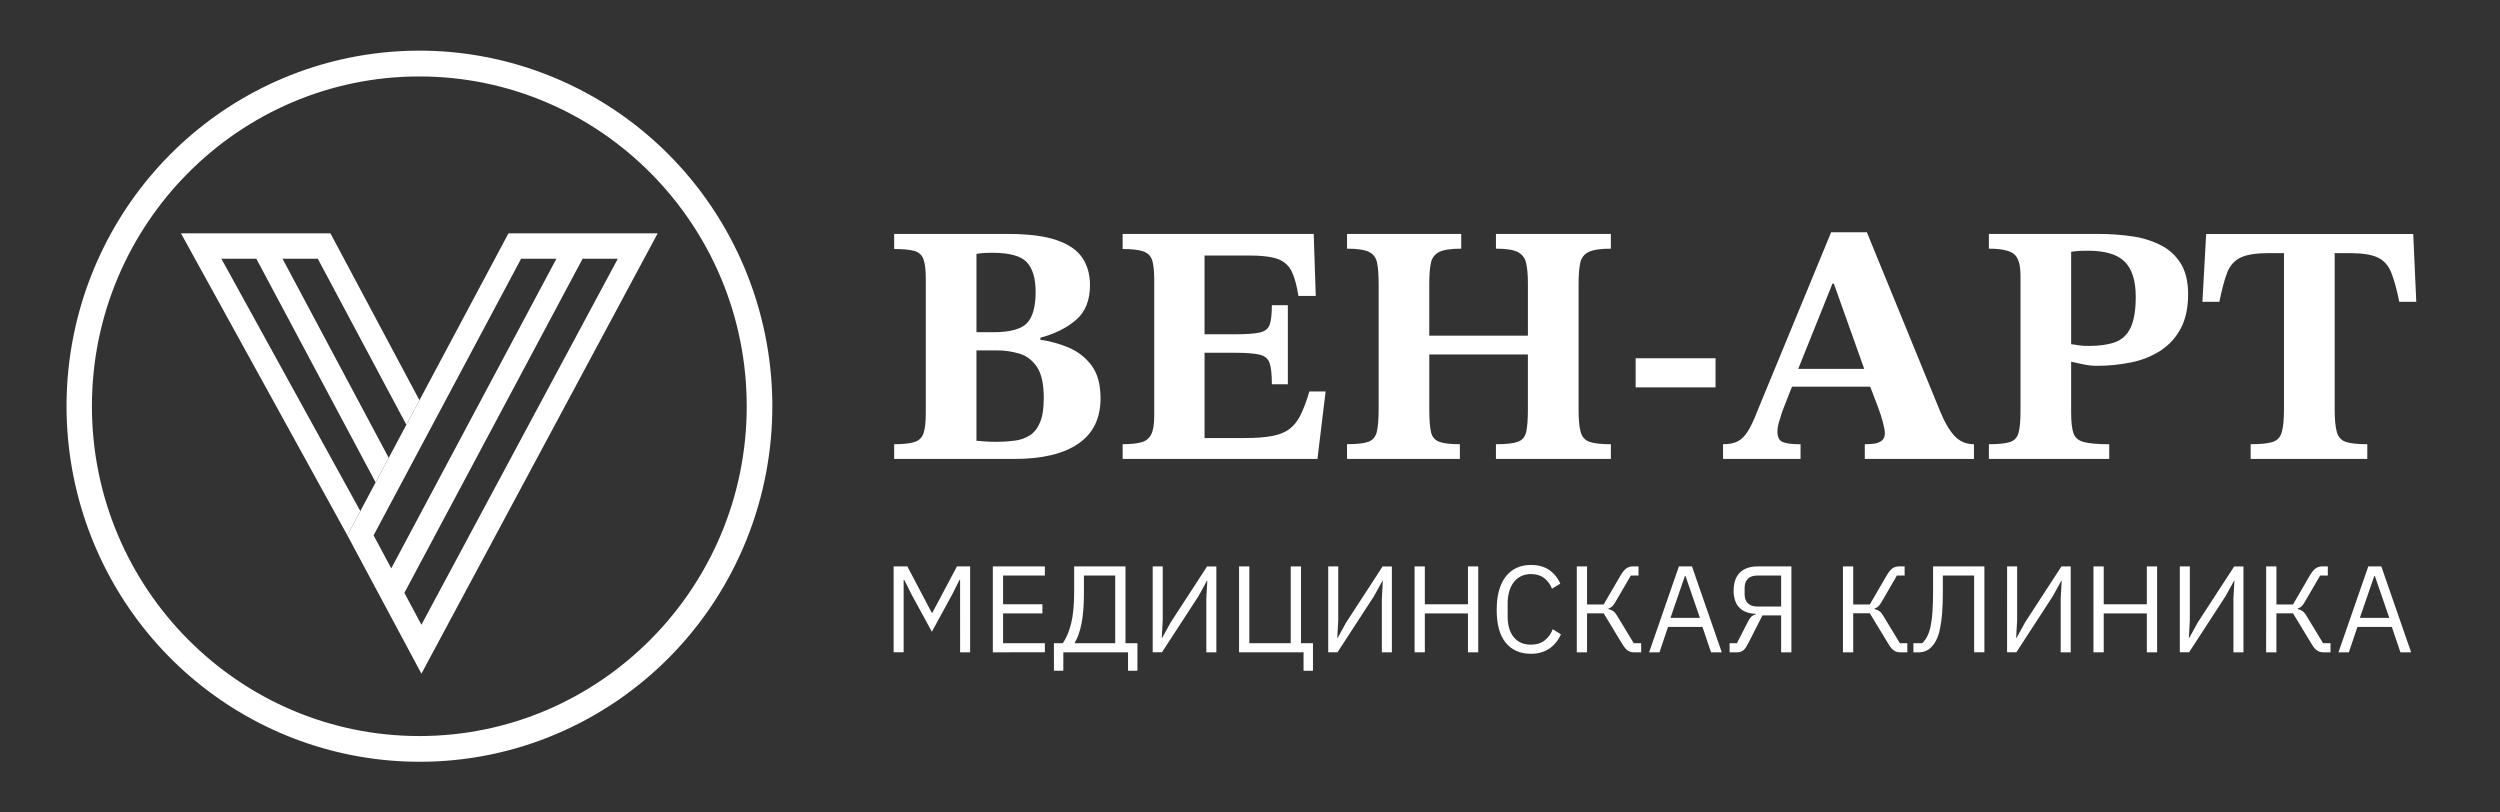
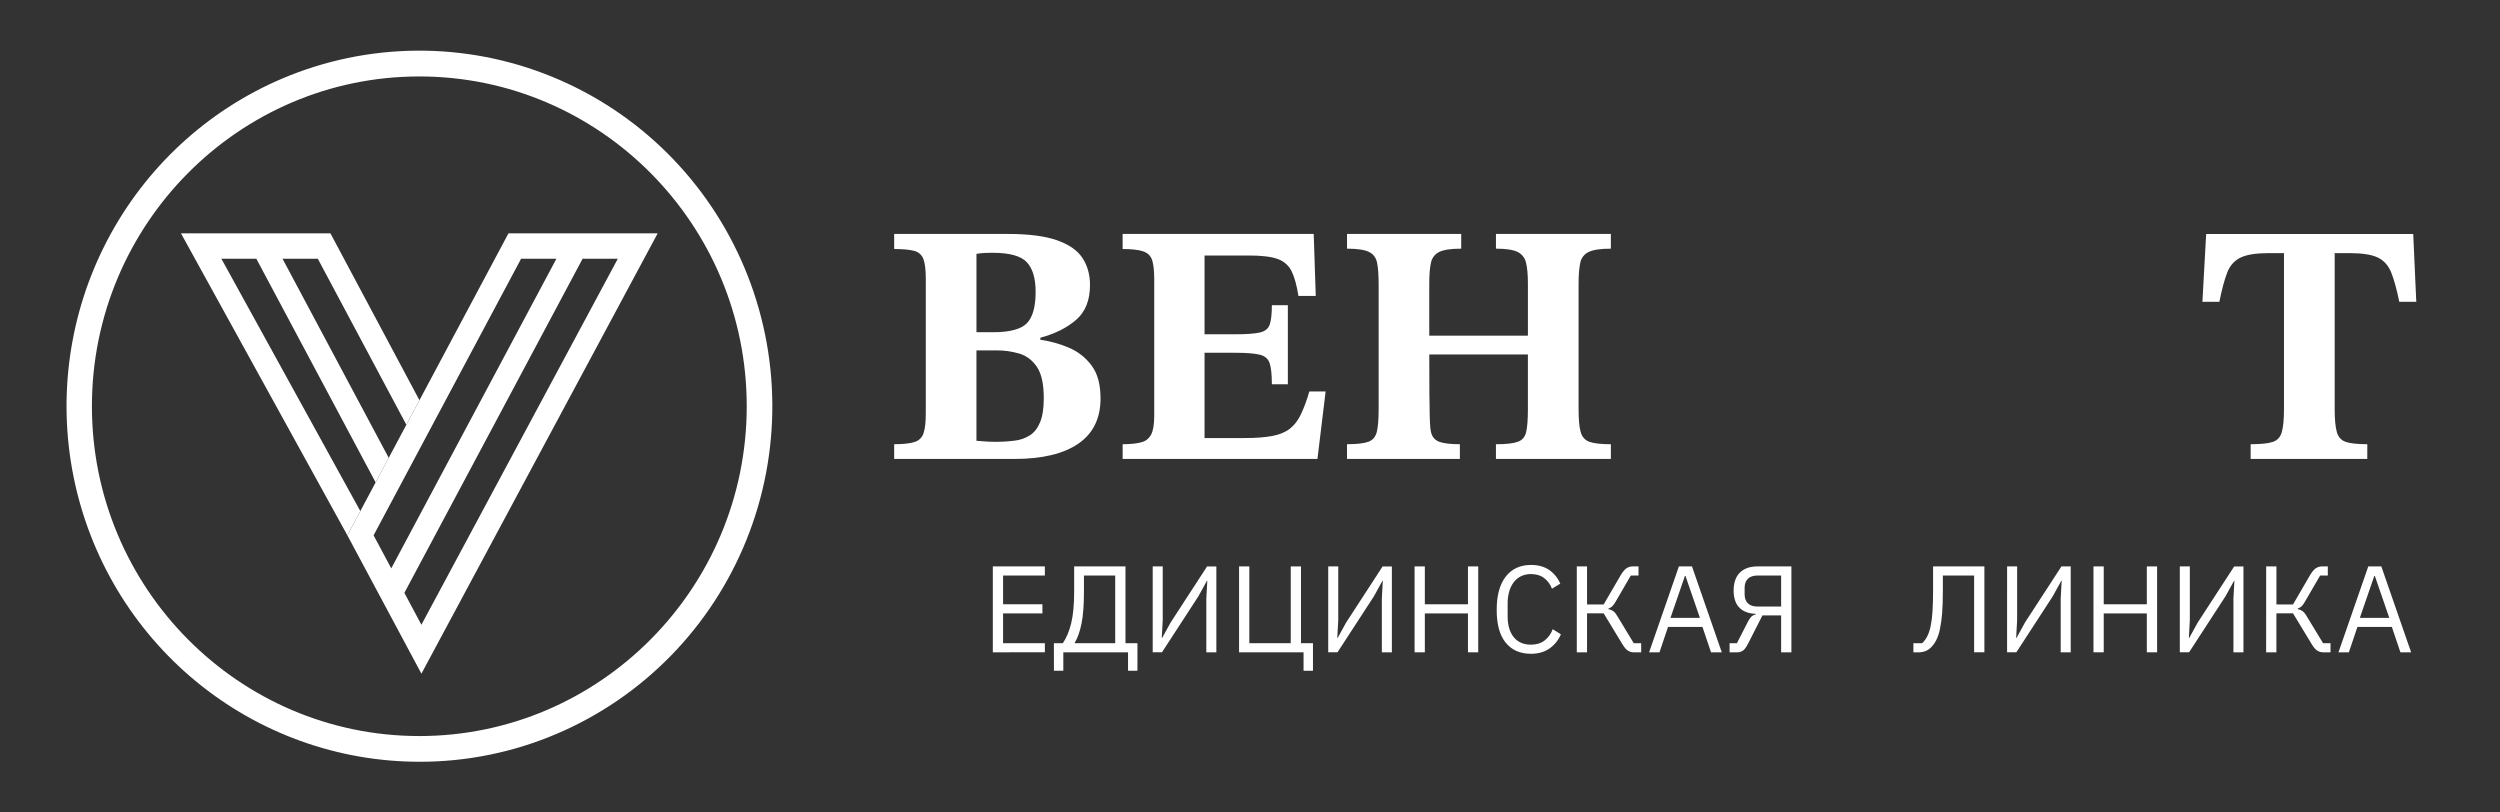
<svg xmlns="http://www.w3.org/2000/svg" width="200" height="65" viewBox="0 0 200 65" fill="none">
  <rect x="0" y="0" width="200" height="65" fill="#333333" stroke="none" />
  <path d="M33.546 60.941C27.032 60.937 20.72 58.665 15.679 54.51C10.638 50.355 7.178 44.572 5.885 38.141C4.592 31.711 5.545 25.027 8.583 19.224C11.621 13.42 16.557 8.852 22.555 6.295C25.972 4.841 29.639 4.079 33.348 4.053C37.056 4.026 40.734 4.736 44.17 6.142C51.11 8.98 56.646 14.479 59.561 21.429C61.004 24.871 61.76 28.565 61.786 32.3C61.812 36.036 61.108 39.74 59.712 43.202C58.317 46.663 56.259 49.814 53.655 52.474C51.051 55.134 47.953 57.252 44.536 58.706C41.059 60.188 37.321 60.948 33.546 60.941ZM33.546 6.116C19.104 6.116 7.353 17.952 7.353 32.5C7.353 47.048 19.104 58.884 33.546 58.884C47.988 58.884 59.738 47.048 59.738 32.5C59.738 17.952 47.988 6.116 33.546 6.116Z" fill="white" />
  <path d="M32.509 33.982L33.556 32.018L26.435 18.668H14.478L27.79 42.829L28.826 40.887L17.71 20.698H20.506L30.05 38.592L31.098 36.628L22.601 20.698H25.424L32.509 33.982Z" fill="white" />
  <path d="M40.677 18.668L27.79 42.829L33.713 53.894L52.613 18.668H40.677ZM41.688 20.698H44.513L31.301 45.469L29.887 42.827L41.688 20.698ZM32.35 47.429L46.608 20.698H49.425L33.712 49.98L32.35 47.429Z" fill="white" />
-   <path d="M76.807 46.397H76.758L76.182 47.546L74.549 50.539L72.918 47.546L72.341 46.395H72.292V52.182H71.491V45.311H72.588L74.54 49.018H74.589L76.555 45.314H77.61V52.185H76.809L76.807 46.397Z" fill="white" />
  <path d="M79.426 52.185V45.313H83.589V46.042H80.246V48.343H83.393V49.072H80.246V51.454H83.589V52.182L79.426 52.185Z" fill="white" />
  <path d="M84.312 51.456H85.025C85.317 51.036 85.542 50.498 85.699 49.842C85.856 49.186 85.934 48.349 85.933 47.332V45.314H90.038V51.456H90.995V53.661H90.243V52.185H85.066V53.661H84.314L84.312 51.456ZM89.217 51.456V46.042H86.715V47.392C86.715 48.435 86.649 49.277 86.515 49.917C86.382 50.557 86.204 51.054 85.982 51.409V51.458L89.217 51.456Z" fill="white" />
  <path d="M92.217 45.314H93.018V49.625L92.94 51.036H92.969L93.653 49.796L96.565 45.317H97.308V52.188H96.506V47.874L96.585 46.463H96.556L95.871 47.703L92.959 52.182H92.217V45.314Z" fill="white" />
  <path d="M104.284 52.185H99.125V45.313H99.946V51.456H103.259V45.314H104.08V51.456H105.037V53.661H104.284V52.185Z" fill="white" />
  <path d="M106.258 45.314H107.06V49.625L106.982 51.036H107.011L107.695 49.796L110.607 45.317H111.35V52.188H110.548V47.874L110.626 46.463H110.597L109.913 47.703L107.001 52.182H106.258V45.314Z" fill="white" />
  <path d="M117.437 49.074H113.987V52.185H113.167V45.313H113.987V48.343H117.437V45.314H118.258V52.185H117.437V49.074Z" fill="white" />
  <path d="M122.477 52.303C121.61 52.303 120.936 52.006 120.454 51.412C119.973 50.819 119.733 49.944 119.736 48.789C119.736 47.634 119.977 46.746 120.46 46.127C120.942 45.507 121.614 45.197 122.477 45.196C123.05 45.196 123.53 45.325 123.918 45.585C124.318 45.859 124.632 46.244 124.822 46.692L124.157 47.096C124.033 46.758 123.816 46.463 123.532 46.244C123.252 46.031 122.9 45.925 122.477 45.925C122.205 45.92 121.936 45.977 121.69 46.093C121.46 46.203 121.259 46.367 121.104 46.571C120.937 46.793 120.813 47.045 120.739 47.312C120.65 47.626 120.607 47.95 120.611 48.276V49.303C120.611 50.014 120.774 50.57 121.098 50.972C121.423 51.373 121.882 51.574 122.476 51.574C122.912 51.574 123.278 51.461 123.572 51.235C123.869 51.004 124.093 50.691 124.217 50.334L124.872 50.748C124.676 51.209 124.354 51.605 123.944 51.89C123.54 52.165 123.051 52.303 122.477 52.303Z" fill="white" />
  <path d="M126.143 45.314H126.964V48.356H128.293L129.663 46.003C129.813 45.754 129.96 45.577 130.103 45.472C130.258 45.363 130.443 45.308 130.631 45.314H131.081V46.042H130.465L129.253 48.128C129.175 48.273 129.079 48.405 128.965 48.522C128.88 48.593 128.782 48.647 128.677 48.679V48.728C128.817 48.757 128.95 48.814 129.068 48.896C129.178 48.975 129.298 49.129 129.429 49.358L130.699 51.456H131.295V52.185H130.686C130.527 52.184 130.371 52.138 130.236 52.052C130.093 51.963 129.946 51.794 129.797 51.545L128.292 49.065H126.963V52.185H126.143V45.314Z" fill="white" />
  <path d="M136.882 52.185L136.198 50.157H133.442L132.758 52.185H131.928L134.312 45.313H135.358L137.742 52.185H136.882ZM134.84 46.082H134.791L133.638 49.429H135.993L134.84 46.082Z" fill="white" />
  <path d="M138.368 51.456H138.953L139.794 49.812C139.846 49.707 139.895 49.619 139.941 49.547C139.982 49.48 140.029 49.417 140.082 49.36C140.13 49.308 140.186 49.265 140.248 49.232C140.315 49.197 140.385 49.171 140.458 49.153V49.104C140.186 49.104 139.916 49.052 139.662 48.951C139.454 48.87 139.267 48.74 139.116 48.574C138.965 48.408 138.854 48.208 138.793 47.992C138.722 47.755 138.687 47.51 138.69 47.263C138.69 46.627 138.856 46.142 139.188 45.811C139.52 45.48 139.989 45.314 140.595 45.314H143.312V52.185H142.491V49.232H140.996L139.843 51.496C139.706 51.765 139.574 51.947 139.447 52.042C139.309 52.141 139.142 52.191 138.973 52.185H138.368V51.456ZM142.491 48.523V46.042H140.595C140.263 46.042 140.009 46.128 139.833 46.298C139.657 46.469 139.569 46.712 139.569 47.027V47.539C139.569 47.854 139.657 48.096 139.833 48.267C140.009 48.438 140.263 48.523 140.595 48.523H142.491Z" fill="white" />
-   <path d="M147.435 45.314H148.256V48.356H149.585L150.953 46.003C151.103 45.754 151.25 45.577 151.393 45.472C151.547 45.363 151.732 45.308 151.92 45.314H152.37V46.042H151.754L150.543 48.128C150.465 48.272 150.368 48.405 150.255 48.522C150.17 48.593 150.072 48.647 149.966 48.679V48.728C150.106 48.757 150.239 48.814 150.357 48.896C150.468 48.975 150.588 49.129 150.719 49.358L151.989 51.455H152.585V52.184H151.979C151.82 52.183 151.664 52.137 151.529 52.05C151.386 51.962 151.24 51.793 151.09 51.544L149.585 49.063H148.256V52.184H147.435V45.314Z" fill="white" />
  <path d="M153.073 51.456H153.777C153.934 51.303 154.066 51.125 154.168 50.929C154.294 50.679 154.386 50.413 154.442 50.137C154.523 49.745 154.575 49.346 154.598 48.946C154.631 48.474 154.647 47.896 154.646 47.214V45.312H158.751V52.183H157.93V46.042H155.428V47.273C155.428 47.982 155.408 48.587 155.368 49.089C155.335 49.519 155.274 49.947 155.185 50.369C155.126 50.667 155.027 50.956 154.892 51.228C154.786 51.431 154.651 51.619 154.491 51.783C154.361 51.917 154.205 52.022 154.032 52.09C153.837 52.16 153.63 52.194 153.423 52.188H153.071L153.073 51.456Z" fill="white" />
  <path d="M160.568 45.314H161.37V49.625L161.292 51.036H161.321L162.003 49.793L164.915 45.314H165.657V52.185H164.856V47.874L164.934 46.463H164.904L164.22 47.703L161.309 52.182H160.566L160.568 45.314Z" fill="white" />
  <path d="M171.747 49.074H168.298V52.185H167.478V45.313H168.298V48.343H171.747V45.314H172.568V52.185H171.747V49.074Z" fill="white" />
  <path d="M174.385 45.314H175.186V49.625L175.108 51.036H175.137L175.821 49.796L178.734 45.317H179.476V52.188H178.675V47.874L178.753 46.463H178.724L178.039 47.703L175.128 52.182H174.385V45.314Z" fill="white" />
  <path d="M181.294 45.314H182.114V48.356H183.441L184.809 46.003C184.959 45.754 185.105 45.577 185.249 45.472C185.403 45.363 185.588 45.308 185.776 45.314H186.225V46.042H185.61L184.398 48.128C184.321 48.273 184.224 48.405 184.11 48.522C184.025 48.593 183.928 48.647 183.822 48.679V48.728C183.962 48.757 184.095 48.814 184.213 48.896C184.323 48.975 184.444 49.129 184.574 49.358L185.845 51.455H186.441V52.184H185.832C185.673 52.183 185.517 52.137 185.383 52.05C185.239 51.962 185.092 51.793 184.943 51.544L183.441 49.065H182.112V52.185H181.291L181.294 45.314Z" fill="white" />
  <path d="M192.033 52.185L191.349 50.157H188.593L187.909 52.185H187.078L189.463 45.313H190.506L192.89 52.185H192.033ZM189.99 46.082H189.941L188.788 49.429H191.143L189.99 46.082Z" fill="white" />
  <path d="M81.162 36.715H71.534V35.537C72.26 35.537 72.804 35.478 73.166 35.359C73.335 35.31 73.49 35.219 73.616 35.094C73.742 34.97 73.835 34.816 73.887 34.647C74.005 34.291 74.064 33.757 74.063 33.044V22.277C74.063 21.581 74 21.065 73.873 20.729C73.815 20.566 73.717 20.421 73.589 20.306C73.461 20.191 73.306 20.111 73.139 20.071C72.776 19.971 72.241 19.921 71.534 19.921V18.715H80.618C82.286 18.715 83.601 18.884 84.562 19.222C85.523 19.56 86.203 20.035 86.602 20.647C87.001 21.26 87.2 21.977 87.2 22.797C87.2 24.021 86.829 24.953 86.085 25.592C85.342 26.231 84.39 26.706 83.229 27.017V27.181C84.01 27.291 84.774 27.503 85.5 27.811C86.223 28.113 86.853 28.605 87.323 29.236C87.803 29.876 88.043 30.752 88.043 31.866C88.043 33.474 87.449 34.684 86.262 35.496C85.074 36.309 83.374 36.715 81.162 36.715ZM78.117 20.304V26.578H79.45C80.79 26.578 81.692 26.336 82.156 25.852C82.62 25.368 82.852 24.532 82.85 23.345C82.85 22.268 82.614 21.478 82.143 20.976C81.671 20.473 80.756 20.222 79.395 20.222C79.196 20.222 78.997 20.227 78.797 20.236C78.598 20.244 78.37 20.268 78.116 20.307L78.117 20.304ZM79.64 35.345C80.158 35.348 80.676 35.316 81.19 35.25C81.626 35.199 82.044 35.049 82.414 34.811C82.758 34.583 83.025 34.231 83.216 33.756C83.408 33.282 83.503 32.642 83.502 31.839C83.502 30.724 83.321 29.898 82.958 29.359C82.595 28.82 82.128 28.464 81.557 28.291C80.952 28.112 80.324 28.024 79.694 28.03H78.116V35.263L78.85 35.318C79.086 35.336 79.349 35.345 79.639 35.345H79.64Z" fill="white" />
  <path d="M105.396 36.715H89.811V35.537C90.427 35.537 90.922 35.487 91.293 35.386C91.465 35.347 91.625 35.27 91.764 35.161C91.902 35.052 92.016 34.914 92.096 34.756C92.258 34.437 92.339 33.939 92.339 33.263V22.387C92.339 21.691 92.285 21.171 92.176 20.825C92.067 20.48 91.832 20.242 91.469 20.112C91.106 19.985 90.553 19.922 89.81 19.921V18.715H105.097L105.26 23.674H103.873C103.746 22.852 103.569 22.204 103.343 21.729C103.234 21.497 103.08 21.289 102.891 21.118C102.702 20.946 102.481 20.814 102.241 20.729C101.733 20.537 100.971 20.442 99.956 20.441H96.363V26.743H98.785C99.692 26.743 100.353 26.697 100.771 26.605C101.188 26.514 101.455 26.304 101.573 25.976C101.69 25.648 101.749 25.128 101.749 24.414H103.028V30.743H101.749C101.749 29.976 101.691 29.414 101.573 29.058C101.455 28.701 101.188 28.473 100.771 28.373C100.355 28.272 99.693 28.221 98.785 28.221H96.364V35.043H99.577C100.465 35.043 101.199 34.988 101.78 34.879C102.361 34.769 102.827 34.577 103.181 34.303C103.534 34.029 103.829 33.65 104.064 33.166C104.342 32.57 104.57 31.951 104.745 31.317H106.05L105.396 36.715Z" fill="white" />
-   <path d="M116.791 36.715H107.761V35.537C108.541 35.537 109.107 35.473 109.461 35.345C109.815 35.217 110.041 34.957 110.141 34.564C110.24 34.172 110.29 33.574 110.291 32.77V22.715C110.291 22.003 110.25 21.441 110.169 21.03C110.088 20.619 109.87 20.327 109.516 20.153C109.163 19.98 108.578 19.894 107.762 19.893V18.715H116.897V19.893C116.081 19.893 115.497 19.98 115.143 20.153C114.973 20.234 114.823 20.355 114.708 20.505C114.592 20.655 114.513 20.83 114.477 21.017C114.386 21.418 114.34 21.985 114.341 22.715V26.852H122.233V22.715C122.233 21.985 122.183 21.419 122.083 21.017C122.043 20.83 121.961 20.655 121.843 20.506C121.725 20.356 121.575 20.235 121.404 20.153C121.05 19.98 120.474 19.894 119.676 19.893V18.715H128.869V19.893C128.053 19.893 127.465 19.98 127.103 20.153C126.93 20.232 126.777 20.352 126.659 20.502C126.541 20.652 126.46 20.828 126.423 21.017C126.332 21.418 126.286 21.985 126.287 22.715V32.77C126.287 33.556 126.341 34.149 126.45 34.549C126.559 34.949 126.795 35.215 127.157 35.347C127.519 35.475 128.09 35.539 128.87 35.539V36.717H119.675V35.539C120.473 35.539 121.053 35.475 121.416 35.347C121.778 35.219 122.005 34.953 122.096 34.549C122.186 34.147 122.231 33.554 122.232 32.77V28.359H114.343V32.77C114.343 33.574 114.389 34.173 114.479 34.564C114.57 34.956 114.793 35.217 115.146 35.345C115.499 35.474 116.047 35.538 116.79 35.537L116.791 36.715Z" fill="white" />
-   <path d="M137.243 30.989H130.852V28.661H137.243V30.989Z" fill="white" />
-   <path d="M144.043 36.715H137.842V35.538C138.313 35.538 138.699 35.464 138.999 35.318C139.299 35.172 139.571 34.907 139.815 34.523C140.058 34.14 140.317 33.592 140.59 32.88L146.492 18.579H149.348L155.223 32.934C155.585 33.811 155.97 34.464 156.38 34.893C156.789 35.323 157.301 35.538 157.916 35.538V36.715H149.183V35.538C149.424 35.537 149.665 35.523 149.904 35.496C150.129 35.476 150.345 35.396 150.529 35.263C150.702 35.136 150.788 34.935 150.788 34.66C150.788 34.46 150.734 34.159 150.625 33.757C150.516 33.355 150.389 32.962 150.244 32.579L149.482 30.579L149.265 29.866L146.707 22.688H146.598L143.715 29.866L143.498 30.579L142.575 32.934C142.503 33.172 142.421 33.437 142.331 33.729C142.246 33.986 142.2 34.255 142.195 34.526C142.195 34.965 142.336 35.243 142.617 35.362C142.898 35.481 143.374 35.54 144.045 35.541L144.043 36.715ZM150 30.934H142.982L143.469 29.51H149.507L150 30.934Z" fill="white" />
-   <path d="M168.738 36.715H159.111V35.538C159.889 35.538 160.456 35.478 160.81 35.359C161.165 35.24 161.391 34.989 161.49 34.606C161.59 34.222 161.64 33.656 161.64 32.907V22.058C161.64 21.163 161.459 20.579 161.096 20.304C160.734 20.03 160.072 19.893 159.111 19.893V18.715H167.895C168.792 18.713 169.688 18.778 170.575 18.907C171.375 19.016 172.151 19.257 172.873 19.62C173.527 19.952 174.078 20.459 174.464 21.085C174.853 21.715 175.048 22.533 175.049 23.539C175.049 24.635 174.85 25.553 174.45 26.293C174.07 27.012 173.513 27.62 172.832 28.059C172.116 28.513 171.323 28.828 170.493 28.991C169.585 29.177 168.66 29.268 167.733 29.265C167.385 29.263 167.038 29.226 166.697 29.155C166.334 29.083 165.999 29.01 165.691 28.936V32.991C165.691 33.722 165.75 34.27 165.868 34.635C165.986 35 166.262 35.242 166.697 35.361C167.132 35.48 167.812 35.539 168.737 35.539L168.738 36.715ZM167.133 27.674C167.967 27.674 168.661 27.574 169.215 27.373C169.768 27.172 170.181 26.784 170.452 26.207C170.724 25.632 170.86 24.805 170.86 23.728C170.86 22.468 170.569 21.541 169.989 20.947C169.409 20.354 168.421 20.057 167.025 20.056C166.789 20.056 166.576 20.061 166.386 20.07C166.195 20.079 165.964 20.102 165.692 20.139V27.538C165.884 27.555 166.075 27.582 166.263 27.62C166.551 27.664 166.842 27.682 167.133 27.674Z" fill="white" />
+   <path d="M116.791 36.715H107.761V35.537C108.541 35.537 109.107 35.473 109.461 35.345C109.815 35.217 110.041 34.957 110.141 34.564C110.24 34.172 110.29 33.574 110.291 32.77V22.715C110.291 22.003 110.25 21.441 110.169 21.03C110.088 20.619 109.87 20.327 109.516 20.153C109.163 19.98 108.578 19.894 107.762 19.893V18.715H116.897V19.893C116.081 19.893 115.497 19.98 115.143 20.153C114.973 20.234 114.823 20.355 114.708 20.505C114.592 20.655 114.513 20.83 114.477 21.017C114.386 21.418 114.34 21.985 114.341 22.715V26.852H122.233V22.715C122.233 21.985 122.183 21.419 122.083 21.017C122.043 20.83 121.961 20.655 121.843 20.506C121.725 20.356 121.575 20.235 121.404 20.153C121.05 19.98 120.474 19.894 119.676 19.893V18.715H128.869V19.893C128.053 19.893 127.465 19.98 127.103 20.153C126.93 20.232 126.777 20.352 126.659 20.502C126.541 20.652 126.46 20.828 126.423 21.017C126.332 21.418 126.286 21.985 126.287 22.715V32.77C126.287 33.556 126.341 34.149 126.45 34.549C126.559 34.949 126.795 35.215 127.157 35.347C127.519 35.475 128.09 35.539 128.87 35.539V36.717H119.675V35.539C120.473 35.539 121.053 35.475 121.416 35.347C121.778 35.219 122.005 34.953 122.096 34.549C122.186 34.147 122.231 33.554 122.232 32.77V28.359H114.343C114.343 33.574 114.389 34.173 114.479 34.564C114.57 34.956 114.793 35.217 115.146 35.345C115.499 35.474 116.047 35.538 116.79 35.537L116.791 36.715Z" fill="white" />
  <path d="M189.382 36.715H180.052V35.537C180.85 35.537 181.435 35.478 181.807 35.359C182.179 35.24 182.424 34.98 182.541 34.578C182.659 34.177 182.718 33.565 182.718 32.742V20.25H181.492C180.495 20.25 179.747 20.368 179.248 20.605C178.75 20.843 178.392 21.245 178.174 21.811C177.956 22.378 177.748 23.155 177.549 24.142H176.193L176.493 18.718H193.058L193.302 24.142H191.942C191.742 23.156 191.529 22.379 191.302 21.811C191.076 21.243 190.718 20.841 190.228 20.605C189.738 20.369 188.986 20.25 187.971 20.25H186.774V32.742C186.774 33.564 186.833 34.176 186.951 34.578C187.069 34.981 187.313 35.241 187.685 35.359C188.057 35.478 188.623 35.537 189.385 35.537L189.382 36.715Z" fill="white" />
</svg>